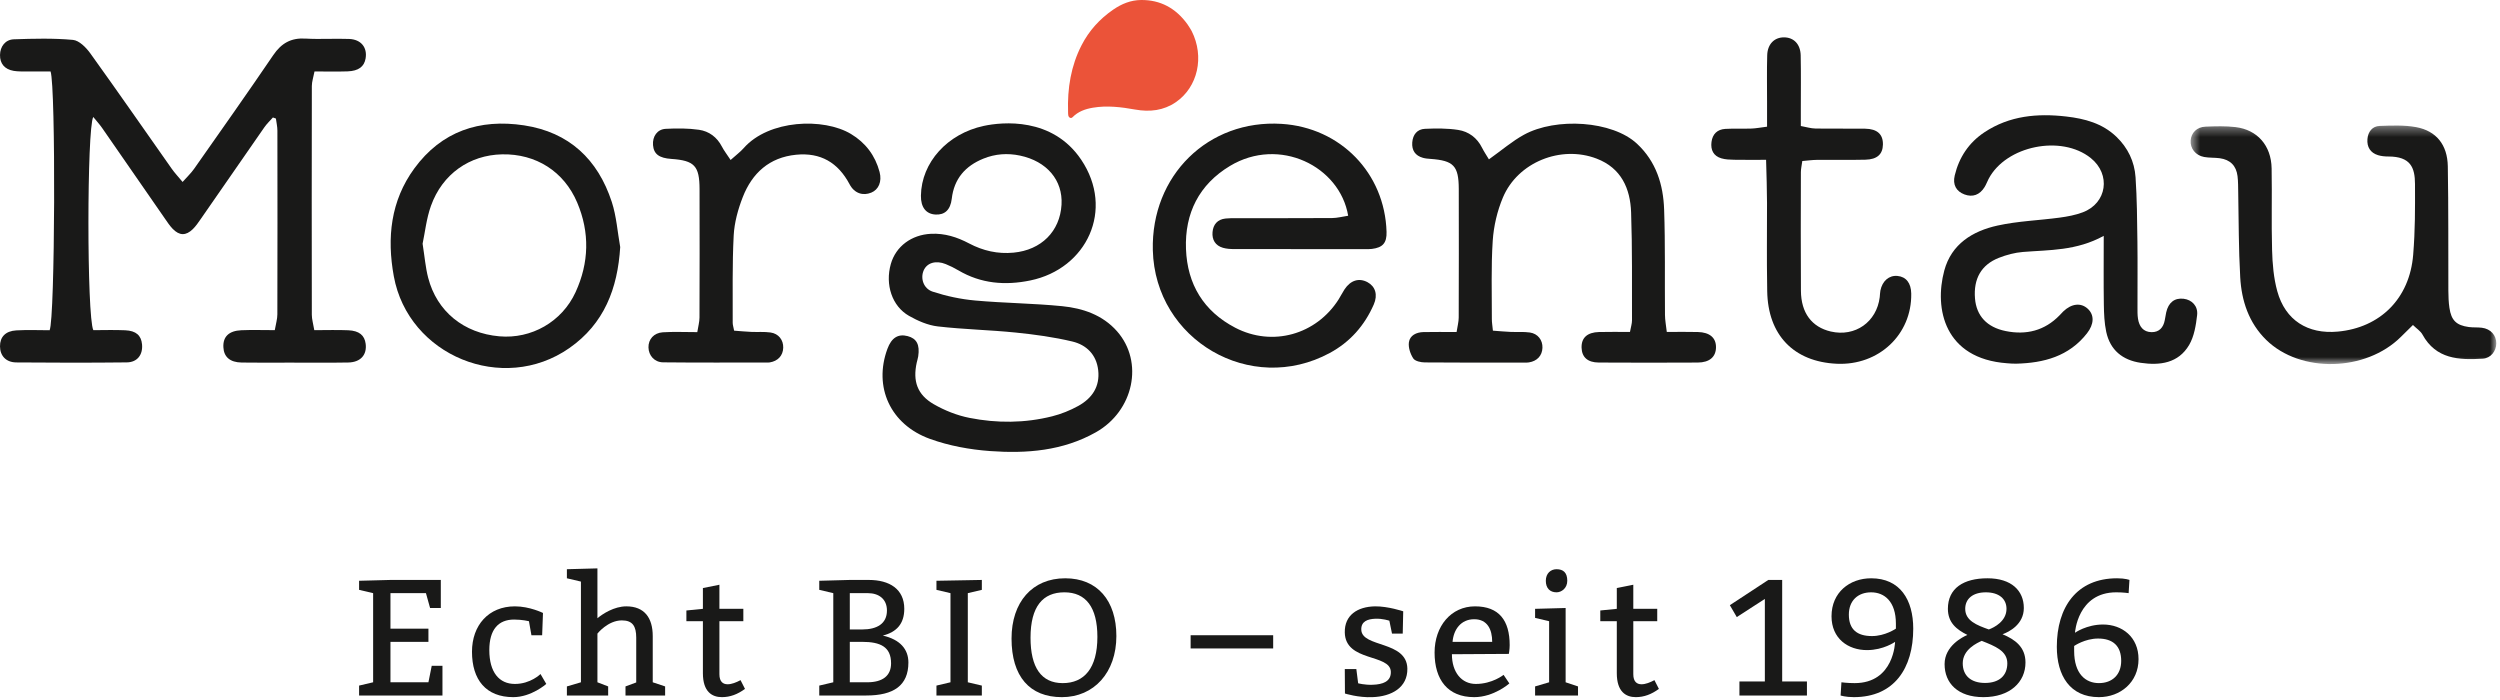
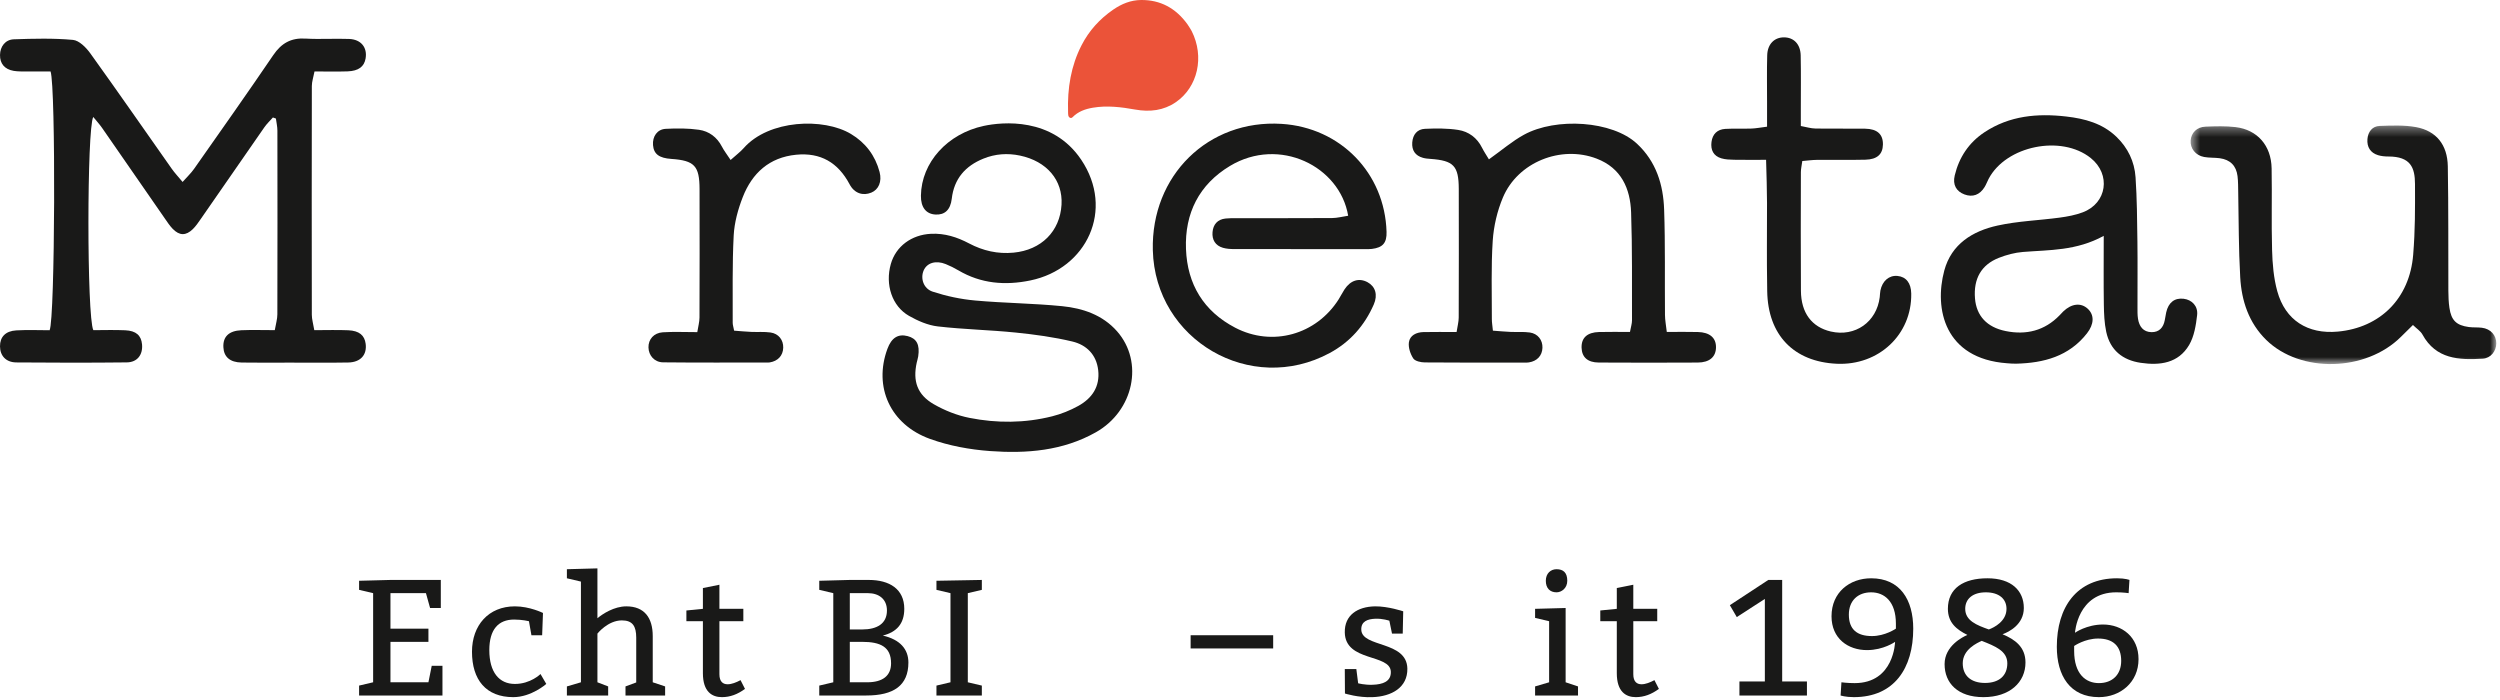
<svg xmlns="http://www.w3.org/2000/svg" xmlns:xlink="http://www.w3.org/1999/xlink" width="250px" height="70px" viewBox="0 0 250 70" version="1.1">
  <title>Group 46</title>
  <desc>Created with Sketch.</desc>
  <defs>
    <polygon id="path-1" points="0.547 0.342 31.115 0.342 31.115 24.196 0.547 24.196" />
    <polygon id="path-3" points="0 74.553 249.628 74.553 249.628 -0.001 0 -0.001" />
  </defs>
  <g id="Page-1" stroke="none" stroke-width="1" fill="none" fill-rule="evenodd">
    <g id="morgentau1" transform="translate(-59, -68)">
      <g id="Group-25">
        <g id="Group-46" transform="translate(59, 68)">
          <path d="M5.057,7.149 C4.295,7.149 3.534,7.155 2.772,7.146 C2.302,7.141 1.823,7.165 1.364,7.086 C0.451,6.928 -0.011,6.354 0.001,5.499 C0.013,4.661 0.521,3.96 1.39,3.93 C3.356,3.863 5.337,3.81 7.291,3.989 C7.913,4.045 8.61,4.749 9.029,5.332 C11.78,9.154 14.461,13.026 17.174,16.876 C17.461,17.285 17.808,17.65 18.259,18.195 C18.706,17.69 19.099,17.325 19.401,16.895 C22.058,13.111 24.728,9.336 27.327,5.512 C28.136,4.322 29.102,3.772 30.544,3.858 C31.995,3.944 33.457,3.84 34.911,3.895 C36.112,3.941 36.747,4.75 36.559,5.849 C36.419,6.664 35.856,7.098 34.753,7.137 C33.692,7.174 32.63,7.145 31.451,7.145 C31.34,7.726 31.184,8.166 31.184,8.605 C31.169,16.23 31.169,23.854 31.182,31.479 C31.183,31.924 31.321,32.369 31.429,33.016 C32.628,33.016 33.73,32.979 34.828,33.026 C35.922,33.074 36.458,33.532 36.566,34.38 C36.709,35.482 36.059,36.227 34.831,36.25 C32.861,36.286 30.89,36.262 28.92,36.262 C27.335,36.263 25.75,36.281 24.165,36.254 C22.993,36.235 22.383,35.691 22.338,34.715 C22.289,33.671 22.883,33.078 24.139,33.023 C25.2,32.977 26.265,33.014 27.478,33.014 C27.583,32.398 27.735,31.919 27.736,31.438 C27.752,25.313 27.749,19.188 27.74,13.062 C27.739,12.66 27.643,12.258 27.591,11.856 C27.492,11.82 27.391,11.783 27.292,11.747 C27.005,12.072 26.683,12.373 26.437,12.727 C24.307,15.783 22.193,18.849 20.069,21.909 C19.826,22.259 19.582,22.621 19.279,22.916 C18.584,23.589 17.944,23.577 17.269,22.883 C16.974,22.578 16.737,22.215 16.493,21.863 C14.395,18.838 12.305,15.807 10.203,12.784 C9.949,12.419 9.645,12.089 9.326,11.697 C8.684,12.819 8.677,31.689 9.333,33.016 C10.322,33.016 11.425,32.977 12.523,33.027 C13.61,33.077 14.118,33.546 14.203,34.429 C14.302,35.464 13.738,36.227 12.683,36.239 C9,36.28 5.315,36.276 1.632,36.243 C0.596,36.234 0.009,35.579 0,34.638 C-0.008,33.702 0.54,33.101 1.63,33.038 C2.772,32.973 3.922,33.024 4.961,33.024 C5.509,31.889 5.586,8.64 5.057,7.149" id="Fill-1" fill="#191918" />
          <path d="M108.118,15.968 C111.485,20.972 108.678,26.878 103.036,28.044 C100.518,28.565 98.099,28.369 95.837,27.035 C95.432,26.796 95.007,26.584 94.572,26.409 C93.586,26.009 92.694,26.281 92.364,27.048 C92.029,27.828 92.333,28.859 93.274,29.168 C94.638,29.614 96.079,29.921 97.509,30.05 C100.405,30.313 103.325,30.33 106.218,30.618 C108.286,30.824 110.261,31.492 111.701,33.125 C114.414,36.203 113.367,41.096 109.591,43.225 C106.28,45.092 102.657,45.371 99.003,45.106 C96.98,44.958 94.905,44.579 93.003,43.892 C89.016,42.453 87.342,38.687 88.74,34.89 C89.149,33.777 89.81,33.36 90.765,33.611 C91.669,33.849 91.995,34.467 91.822,35.633 C91.791,35.844 91.72,36.048 91.674,36.256 C91.265,38.109 91.721,39.467 93.378,40.422 C94.469,41.05 95.704,41.541 96.937,41.786 C99.689,42.333 102.48,42.32 105.219,41.63 C106.12,41.404 107.013,41.043 107.827,40.594 C109.199,39.836 110.007,38.671 109.82,37.017 C109.643,35.461 108.643,34.488 107.24,34.152 C105.381,33.708 103.468,33.448 101.564,33.255 C98.971,32.991 96.355,32.941 93.767,32.64 C92.782,32.525 91.782,32.086 90.906,31.589 C89.196,30.618 88.5,28.458 89.081,26.404 C89.582,24.633 91.153,23.475 93.097,23.38 C94.474,23.312 95.715,23.712 96.906,24.341 C98.303,25.079 99.772,25.417 101.363,25.264 C104.124,24.999 105.997,23.145 106.153,20.465 C106.295,18.029 104.691,16.124 101.993,15.557 C100.75,15.296 99.521,15.383 98.338,15.864 C96.53,16.598 95.41,17.871 95.176,19.871 C95.045,20.994 94.471,21.504 93.55,21.454 C92.6,21.402 92.075,20.725 92.092,19.568 C92.14,16.234 94.755,13.365 98.378,12.59 C100.227,12.194 105.237,11.688 108.118,15.968" id="Fill-3" fill="#191918" />
          <path d="M148.891,15.936 C150.167,15.028 151.211,14.124 152.394,13.475 C155.598,11.717 161.23,12.069 163.7,14.373 C165.622,16.165 166.327,18.469 166.413,20.954 C166.535,24.463 166.466,27.978 166.498,31.49 C166.502,32.018 166.607,32.544 166.679,33.195 C167.827,33.195 168.805,33.174 169.781,33.201 C170.98,33.232 171.608,33.781 171.6,34.731 C171.591,35.686 170.958,36.249 169.773,36.255 C166.475,36.273 163.176,36.274 159.877,36.254 C158.761,36.247 158.189,35.718 158.158,34.78 C158.125,33.788 158.715,33.234 159.903,33.202 C160.916,33.174 161.93,33.196 162.997,33.196 C163.09,32.688 163.201,32.363 163.2,32.038 C163.189,28.44 163.234,24.839 163.111,21.246 C163.028,18.843 162.121,16.804 159.667,15.863 C156.093,14.492 151.78,16.218 150.293,19.745 C149.723,21.096 149.371,22.609 149.273,24.072 C149.101,26.674 149.193,29.295 149.185,31.907 C149.184,32.242 149.244,32.577 149.291,33.066 C149.906,33.111 150.482,33.166 151.058,33.191 C151.7,33.219 152.351,33.16 152.982,33.249 C153.791,33.365 154.273,34.013 154.245,34.783 C154.216,35.567 153.71,36.113 152.888,36.241 C152.761,36.261 152.631,36.26 152.503,36.26 C149.162,36.261 145.821,36.273 142.479,36.242 C142.081,36.239 141.507,36.116 141.327,35.843 C141.033,35.392 140.818,34.749 140.89,34.232 C140.986,33.534 141.641,33.224 142.342,33.208 C143.404,33.185 144.468,33.202 145.659,33.202 C145.745,32.634 145.87,32.192 145.871,31.75 C145.886,27.466 145.887,23.182 145.877,18.899 C145.871,16.579 145.362,16.057 143.048,15.89 C142.793,15.872 142.533,15.851 142.289,15.781 C141.521,15.564 141.167,15.033 141.225,14.244 C141.283,13.457 141.723,12.916 142.499,12.882 C143.605,12.834 144.735,12.823 145.825,12.993 C146.866,13.156 147.707,13.775 148.203,14.773 C148.388,15.144 148.625,15.49 148.891,15.936" id="Fill-5" fill="#191918" />
          <path d="M134.817,21.574 C133.98,16.608 127.924,13.63 122.999,16.593 C119.917,18.447 118.465,21.312 118.598,24.899 C118.73,28.433 120.365,31.123 123.516,32.768 C127.234,34.709 131.622,33.472 133.865,29.934 C134.072,29.609 134.239,29.26 134.452,28.938 C135.059,28.021 135.909,27.763 136.757,28.223 C137.526,28.639 137.806,29.472 137.377,30.45 C136.457,32.55 135.012,34.199 132.974,35.3 C125.074,39.567 115.507,34.01 115.283,25.021 C115.097,17.551 120.826,11.93 128.159,12.387 C134.052,12.755 138.486,17.319 138.655,23.19 C138.686,24.286 138.283,24.758 137.19,24.892 C136.978,24.918 136.761,24.913 136.547,24.913 C132.178,24.914 127.807,24.916 123.437,24.908 C123.056,24.907 122.66,24.885 122.297,24.78 C121.533,24.559 121.188,23.974 121.253,23.213 C121.317,22.453 121.745,21.941 122.547,21.853 C122.929,21.811 123.316,21.817 123.702,21.817 C126.873,21.814 130.042,21.826 133.213,21.805 C133.728,21.802 134.241,21.661 134.817,21.574" id="Fill-7" fill="#191918" />
-           <path d="M62.021,24.708 C61.763,28.851 60.424,32.373 56.93,34.811 C50.288,39.444 40.832,35.57 39.38,27.623 C38.678,23.776 39.066,20.08 41.433,16.844 C44.153,13.126 47.955,11.858 52.407,12.535 C56.911,13.22 59.787,15.937 61.177,20.19 C61.649,21.634 61.75,23.198 62.021,24.708 M42.26,24.372 C42.466,25.674 42.55,26.747 42.816,27.774 C43.69,31.147 46.375,33.322 49.942,33.633 C53.13,33.912 56.191,32.192 57.557,29.217 C58.907,26.276 58.99,23.248 57.718,20.252 C56.394,17.133 53.585,15.368 50.215,15.434 C46.961,15.498 44.234,17.399 43.095,20.587 C42.641,21.856 42.501,23.237 42.26,24.372" id="Fill-9" fill="#191918" />
          <path d="M210.373,23.586 C207.624,25.094 204.936,24.982 202.293,25.196 C201.479,25.262 200.65,25.483 199.886,25.784 C198.119,26.48 197.338,27.884 197.5,29.851 C197.643,31.578 198.684,32.723 200.563,33.105 C202.623,33.524 204.461,33.074 205.962,31.526 C206.083,31.4 206.199,31.268 206.324,31.147 C207.152,30.352 208.087,30.247 208.767,30.868 C209.447,31.489 209.422,32.411 208.695,33.338 C206.889,35.64 204.377,36.3 201.616,36.368 C201.31,36.376 201.004,36.347 200.699,36.325 C194.439,35.866 193.404,30.864 194.428,27.056 C195.141,24.401 197.264,23.104 199.755,22.555 C201.79,22.107 203.906,22.041 205.98,21.76 C206.753,21.656 207.539,21.508 208.265,21.236 C210.703,20.327 211.116,17.437 209.073,15.802 C206.129,13.447 200.603,14.574 198.862,17.887 C198.72,18.157 198.618,18.451 198.458,18.709 C197.971,19.498 197.257,19.749 196.444,19.443 C195.632,19.138 195.248,18.478 195.473,17.545 C195.907,15.735 196.883,14.261 198.447,13.225 C200.951,11.567 203.737,11.318 206.627,11.651 C208.478,11.864 210.235,12.333 211.633,13.67 C212.787,14.773 213.449,16.158 213.555,17.723 C213.699,19.856 213.713,22 213.741,24.139 C213.77,26.325 213.745,28.51 213.749,30.696 C213.75,31.089 213.738,31.488 213.799,31.874 C213.92,32.636 214.316,33.203 215.152,33.216 C215.919,33.227 216.34,32.753 216.477,32.016 C216.526,31.759 216.562,31.498 216.619,31.243 C216.842,30.248 217.459,29.769 218.364,29.876 C219.179,29.973 219.818,30.598 219.712,31.515 C219.594,32.534 219.417,33.64 218.912,34.499 C217.838,36.321 216.002,36.566 214.075,36.283 C212.253,36.015 211.014,35.012 210.622,33.178 C210.434,32.292 210.397,31.362 210.384,30.451 C210.351,28.277 210.373,26.103 210.373,23.586" id="Fill-11" fill="#191918" />
          <g id="Group-15" transform="translate(218.514, 12.21)">
            <mask id="mask-2" fill="white">
              <use xlink:href="#path-1" />
            </mask>
            <g id="Clip-14" />
            <path d="M22.78,20.29 C22.304,20.758 21.939,21.116 21.576,21.477 C18.064,24.966 11.529,25.13 8.109,21.782 C6.364,20.074 5.638,17.869 5.508,15.515 C5.341,12.508 5.368,10.115 5.309,7.103 C5.297,6.536 5.309,5.964 5.239,5.403 C5.11,4.357 4.508,3.758 3.467,3.614 C2.949,3.543 2.414,3.582 1.902,3.489 C1.032,3.332 0.488,2.624 0.552,1.826 C0.613,1.061 1.17,0.491 2.035,0.455 C3.037,0.414 4.054,0.381 5.045,0.501 C7.224,0.765 8.608,2.343 8.648,4.626 C8.7,7.552 8.615,9.858 8.694,12.783 C8.731,14.168 8.849,15.592 9.216,16.92 C10.016,19.816 12.259,21.227 15.268,20.95 C19.504,20.559 22.451,17.645 22.804,13.269 C23.008,10.749 22.993,8.729 22.986,6.197 C22.982,4.539 22.539,3.44 20.323,3.44 C19.977,3.44 19.618,3.408 19.289,3.307 C18.513,3.07 18.169,2.476 18.229,1.704 C18.285,0.979 18.709,0.409 19.452,0.382 C20.668,0.337 21.916,0.284 23.101,0.504 C25.112,0.879 26.231,2.266 26.267,4.422 C26.341,8.746 26.304,12.551 26.322,16.876 C26.325,17.442 26.346,18.013 26.428,18.571 C26.611,19.826 27.118,20.321 28.362,20.492 C28.793,20.551 29.237,20.511 29.669,20.564 C30.552,20.673 31.125,21.314 31.115,22.139 C31.105,22.906 30.567,23.608 29.76,23.658 C27.385,23.804 25.081,23.711 23.728,21.238 C23.541,20.896 23.16,20.661 22.78,20.29" id="Fill-13" fill="#191918" mask="url(#mask-2)" />
          </g>
          <path d="M176.609,15.982 C175.415,15.982 174.418,15.995 173.423,15.976 C172.991,15.968 172.541,15.955 172.132,15.832 C171.344,15.597 171.05,14.993 171.149,14.203 C171.25,13.4 171.738,12.937 172.532,12.89 C173.403,12.839 174.281,12.887 175.153,12.856 C175.615,12.839 176.073,12.747 176.706,12.668 L176.706,10.109 C176.707,8.58 176.676,7.05 176.721,5.521 C176.753,4.407 177.44,3.73 178.406,3.736 C179.376,3.741 180.045,4.415 180.069,5.54 C180.108,7.375 180.081,9.211 180.082,11.046 L180.082,12.601 C180.634,12.701 181.08,12.844 181.528,12.852 C183.187,12.88 184.848,12.847 186.509,12.87 C187.729,12.887 188.314,13.432 188.292,14.462 C188.271,15.424 187.717,15.943 186.537,15.97 C184.921,16.009 183.304,15.973 181.687,15.988 C181.223,15.992 180.759,16.059 180.23,16.103 C180.171,16.548 180.088,16.883 180.088,17.218 C180.081,21.456 180.065,24.847 180.093,29.086 C180.109,31.298 181.184,32.709 183.078,33.151 C185.511,33.718 187.672,32.199 187.974,29.71 C188.001,29.493 187.996,29.271 188.039,29.058 C188.233,28.089 188.912,27.513 189.75,27.594 C190.613,27.677 191.106,28.308 191.124,29.353 C191.194,33.451 187.879,36.572 183.666,36.375 C179.383,36.175 176.787,33.511 176.721,29.109 C176.66,25.046 176.709,24.361 176.702,20.296 C176.701,19.785 176.65,16.744 176.609,15.982" id="Fill-16" fill="#191918" />
          <path d="M73.061,15.998 C73.627,15.491 74.039,15.188 74.369,14.812 C76.886,11.956 82.357,11.753 85.095,13.396 C86.559,14.274 87.521,15.557 87.957,17.193 C88.219,18.178 87.847,18.968 87.127,19.263 C86.302,19.602 85.444,19.346 84.961,18.432 C83.809,16.256 82.058,15.232 79.61,15.474 C76.938,15.737 75.219,17.306 74.281,19.7 C73.804,20.92 73.437,22.249 73.369,23.547 C73.218,26.453 73.284,29.37 73.27,32.282 C73.27,32.489 73.343,32.697 73.413,33.066 C73.976,33.108 74.551,33.164 75.127,33.19 C75.768,33.219 76.419,33.159 77.051,33.248 C77.862,33.361 78.346,34.003 78.323,34.773 C78.299,35.557 77.796,36.108 76.976,36.241 C76.934,36.248 76.891,36.252 76.848,36.252 C73.336,36.251 69.823,36.273 66.311,36.234 C65.436,36.224 64.864,35.544 64.847,34.741 C64.83,33.939 65.379,33.287 66.284,33.229 C67.385,33.16 68.495,33.213 69.729,33.213 C69.819,32.64 69.947,32.2 69.949,31.759 C69.964,27.475 69.966,23.191 69.955,18.908 C69.949,16.581 69.44,16.052 67.134,15.892 C65.91,15.808 65.374,15.404 65.302,14.509 C65.233,13.654 65.719,12.929 66.568,12.884 C67.675,12.825 68.804,12.821 69.898,12.978 C70.898,13.122 71.702,13.712 72.192,14.663 C72.399,15.064 72.684,15.425 73.061,15.998" id="Fill-18" fill="#191918" />
          <path d="M108.154,4.529 C107.097,6.586 106.729,8.831 106.807,11.19 C106.81,11.303 106.807,11.418 106.827,11.53 C106.871,11.775 107.098,11.881 107.255,11.721 C107.814,11.151 108.52,10.901 109.285,10.771 C110.694,10.532 112.102,10.701 113.516,10.955 C114.977,11.217 116.362,11.059 117.592,10.212 C119.773,8.71 120.47,5.683 119.167,3.106 C119.06,2.933 118.917,2.666 118.742,2.424 C117.572,0.804 116.026,-0.015 114.116,6.29722922e-05 C113.079,0.009 112.169,0.382 111.317,0.966 C109.975,1.888 108.908,3.06 108.154,4.529 Z" id="Fill-20" fill="#EB5339" />
          <polygon id="Fill-22" fill="#191918" points="39.046 59.315 39.046 62.864 42.843 62.864 42.843 64.184 39.046 64.184 39.046 68.228 42.843 68.228 43.173 66.578 44.246 66.578 44.246 69.55 35.909 69.55 35.909 68.559 37.313 68.228 37.313 59.315 35.909 58.985 35.909 58.077 39.046 57.994 44.081 57.994 44.081 60.8 43.008 60.8 42.595 59.315" />
          <path d="M53.142,63.524 L52.895,62.121 C52.895,62.121 52.234,61.956 51.409,61.956 C49.84,61.956 48.932,62.946 48.932,65.01 C48.932,67.238 49.923,68.394 51.491,68.394 C53.06,68.394 54.05,67.403 54.05,67.403 L54.628,68.394 C54.628,68.394 53.142,69.714 51.326,69.714 C48.602,69.714 47.199,67.981 47.199,65.175 C47.199,62.534 48.85,60.635 51.491,60.635 C52.977,60.635 54.298,61.296 54.298,61.296 L54.215,63.524 L53.142,63.524 Z" id="Fill-24" fill="#191918" />
          <path d="M59.743,61.824 C60.255,61.394 61.411,60.635 62.632,60.635 C64.448,60.635 65.274,61.79 65.274,63.607 L65.274,68.229 L66.512,68.642 L66.512,69.55 L62.55,69.55 L62.55,68.642 L63.623,68.245 L63.623,63.772 C63.623,62.617 63.26,62.039 62.187,62.039 C60.784,62.039 59.743,63.359 59.743,63.359 L59.743,68.229 L60.816,68.642 L60.816,69.55 L56.689,69.55 L56.689,68.642 L58.093,68.229 L58.093,58.159 L56.689,57.829 L56.689,56.921 L59.743,56.838 L59.743,61.824 Z" id="Fill-26" fill="#191918" />
          <path d="M71.941,60.883 L74.334,60.883 L74.334,62.121 L71.941,62.121 L71.941,67.42 C71.941,68.179 72.304,68.427 72.766,68.427 C73.162,68.427 73.625,68.245 74.054,68.014 L74.499,68.889 C73.757,69.434 73.014,69.714 72.189,69.714 C71.198,69.714 70.29,69.17 70.29,67.321 L70.29,62.121 L68.639,62.121 L68.639,61.048 L70.29,60.883 L70.29,58.803 L71.941,58.473 L71.941,60.883 Z" id="Fill-28" fill="#191918" />
          <path d="M84.98,68.229 L86.713,68.229 C88.281,68.229 89.107,67.569 89.107,66.33 C89.107,64.68 88.034,64.185 86.218,64.185 L84.98,64.185 L84.98,68.229 Z M84.98,62.946 L86.218,62.946 C87.703,62.946 88.694,62.368 88.694,61.048 C88.694,59.892 87.868,59.315 86.795,59.315 L84.98,59.315 L84.98,62.946 Z M81.926,68.559 L83.329,68.229 L83.329,59.315 L81.926,58.984 L81.926,58.077 L84.98,57.994 L86.878,57.994 C88.942,57.994 90.428,58.902 90.428,60.883 C90.428,62.368 89.668,63.21 88.281,63.557 C90.014,63.953 90.84,64.928 90.84,66.248 C90.84,68.559 89.355,69.55 86.63,69.55 L81.926,69.55 L81.926,68.559 Z" id="Fill-30" fill="#191918" />
          <polygon id="Fill-32" fill="#191918" points="98.184 69.55 93.645 69.55 93.645 68.559 95.048 68.228 95.048 59.315 93.645 58.985 93.645 58.077 98.184 57.994 98.184 58.985 96.781 59.315 96.781 68.228 98.184 68.559" />
-           <path d="M103.053,63.772 C103.053,66.744 104.126,68.312 106.272,68.312 C108.418,68.312 109.739,66.826 109.739,63.689 C109.739,60.718 108.583,59.232 106.437,59.232 C104.291,59.232 103.053,60.635 103.053,63.772 M111.637,63.606 C111.637,67.239 109.409,69.715 106.189,69.715 C102.97,69.715 101.154,67.651 101.154,63.854 C101.154,60.222 103.218,57.829 106.519,57.829 C109.739,57.829 111.637,60.058 111.637,63.606" id="Fill-34" fill="#191918" />
          <mask id="mask-4" fill="white">
            <use xlink:href="#path-3" />
          </mask>
          <g id="Clip-37" />
          <polygon id="Fill-36" fill="#191918" mask="url(#mask-4)" points="119.062 64.845 127.317 64.845 127.317 63.524 119.062 63.524" />
          <path d="M135.634,66.908 L135.815,68.328 C135.815,68.328 136.476,68.51 137.269,68.476 C138.259,68.444 139.117,68.163 139.084,67.172 C139.018,65.357 134.528,66.215 134.479,63.244 C134.445,61.51 135.75,60.668 137.499,60.635 C138.804,60.619 140.322,61.131 140.322,61.131 L140.273,63.359 L139.2,63.359 L138.936,62.071 C138.936,62.071 138.259,61.84 137.516,61.874 C136.757,61.906 136.096,62.138 136.129,62.979 C136.196,64.779 140.685,64.053 140.736,66.859 C140.768,68.758 139.151,69.649 137.252,69.714 C135.849,69.781 134.495,69.352 134.495,69.352 L134.479,66.908 L135.634,66.908 Z" id="Fill-38" fill="#191918" mask="url(#mask-4)" />
-           <path d="M149.219,64.185 C149.219,62.946 148.74,61.923 147.42,61.923 C146.099,61.923 145.356,62.946 145.256,64.185 L149.219,64.185 Z M145.191,65.423 C145.191,67.239 146.165,68.394 147.584,68.394 C149.235,68.394 150.358,67.486 150.358,67.486 L150.936,68.344 C150.936,68.344 149.4,69.714 147.42,69.714 C144.778,69.714 143.458,67.981 143.458,65.258 C143.458,62.617 145.109,60.635 147.501,60.635 C149.896,60.635 150.968,62.039 150.968,64.515 C150.968,64.928 150.886,65.389 150.886,65.389 L145.191,65.423 Z" id="Fill-39" fill="#191918" mask="url(#mask-4)" />
          <path d="M155.655,56.921 C156.315,56.921 156.728,57.251 156.728,58.077 C156.728,58.82 156.151,59.232 155.655,59.232 C154.994,59.232 154.582,58.82 154.582,58.077 C154.582,57.334 155.077,56.921 155.655,56.921 L155.655,56.921 Z M156.563,68.229 L157.801,68.642 L157.801,69.55 L153.509,69.55 L153.509,68.642 L154.912,68.229 L154.912,62.121 L153.509,61.79 L153.509,60.883 L156.563,60.8 L156.563,68.229 Z" id="Fill-40" fill="#191918" mask="url(#mask-4)" />
          <path d="M163.33,60.883 L165.724,60.883 L165.724,62.121 L163.33,62.121 L163.33,67.42 C163.33,68.179 163.693,68.427 164.156,68.427 C164.551,68.427 165.014,68.245 165.443,68.014 L165.889,68.889 C165.146,69.434 164.403,69.714 163.578,69.714 C162.587,69.714 161.68,69.17 161.68,67.321 L161.68,62.121 L160.029,62.121 L160.029,61.048 L161.68,60.883 L161.68,58.803 L163.33,58.473 L163.33,60.883 Z" id="Fill-41" fill="#191918" mask="url(#mask-4)" />
          <polygon id="Fill-42" fill="#191918" mask="url(#mask-4)" points="180.694 69.55 173.943 69.55 173.943 68.146 176.485 68.146 176.485 59.892 173.678 61.708 172.985 60.519 176.831 57.994 178.218 57.994 178.218 68.146 180.694 68.146" />
          <path d="M189.59,62.369 C189.59,60.14 188.435,59.233 187.114,59.233 C185.794,59.233 184.885,60.058 184.885,61.461 C184.885,62.946 185.711,63.607 187.196,63.607 C188.517,63.607 189.59,62.864 189.59,62.864 L189.59,62.369 Z M185.463,68.312 C189.425,68.312 189.508,64.185 189.508,64.185 C189.508,64.185 188.352,65.01 186.701,65.01 C184.803,65.01 183.152,63.854 183.152,61.626 C183.152,59.233 184.968,57.829 187.114,57.829 C190.003,57.829 191.324,59.975 191.324,62.864 C191.324,66.826 189.425,69.714 185.381,69.714 C184.555,69.714 184.06,69.549 184.06,69.549 L184.143,68.229 C184.143,68.229 184.721,68.312 185.463,68.312 L185.463,68.312 Z" id="Fill-43" fill="#191918" mask="url(#mask-4)" />
          <path d="M198.883,62.946 C199.427,62.748 200.65,62.121 200.65,60.883 C200.65,59.892 199.906,59.233 198.585,59.233 C197.265,59.233 196.522,59.892 196.522,60.883 C196.522,62.071 197.678,62.517 198.883,62.946 M198.173,64.086 C197.743,64.284 196.274,64.927 196.274,66.33 C196.274,67.569 197.1,68.295 198.503,68.295 C199.906,68.295 200.732,67.569 200.732,66.33 C200.732,65.092 199.51,64.614 198.173,64.086 M200.253,63.425 C201.474,63.937 202.548,64.68 202.548,66.248 C202.548,68.229 200.979,69.714 198.338,69.714 C195.779,69.714 194.459,68.312 194.459,66.413 C194.459,64.581 196.291,63.689 196.737,63.491 C195.664,62.962 194.789,62.27 194.789,60.883 C194.789,58.82 196.357,57.829 198.751,57.829 C201.145,57.829 202.383,59.067 202.383,60.801 C202.383,62.451 200.896,63.194 200.253,63.425" id="Fill-44" fill="#191918" mask="url(#mask-4)" />
          <path d="M207.415,65.092 C207.415,67.403 208.571,68.311 209.892,68.311 C211.212,68.311 212.12,67.487 212.12,66.083 C212.12,64.597 211.294,63.854 209.809,63.854 C208.488,63.854 207.415,64.597 207.415,64.597 L207.415,65.092 Z M211.625,59.232 C207.745,59.232 207.498,63.276 207.498,63.276 C207.498,63.276 208.654,62.451 210.304,62.451 C212.203,62.451 213.853,63.689 213.853,65.918 C213.853,68.228 212.037,69.714 209.892,69.714 C207.003,69.714 205.682,67.569 205.682,64.68 C205.682,60.718 207.663,57.829 211.707,57.829 C212.533,57.829 212.945,57.994 212.945,57.994 L212.863,59.315 C212.863,59.315 212.367,59.232 211.625,59.232 L211.625,59.232 Z" id="Fill-45" fill="#191918" mask="url(#mask-4)" />
        </g>
      </g>
    </g>
  </g>
</svg>